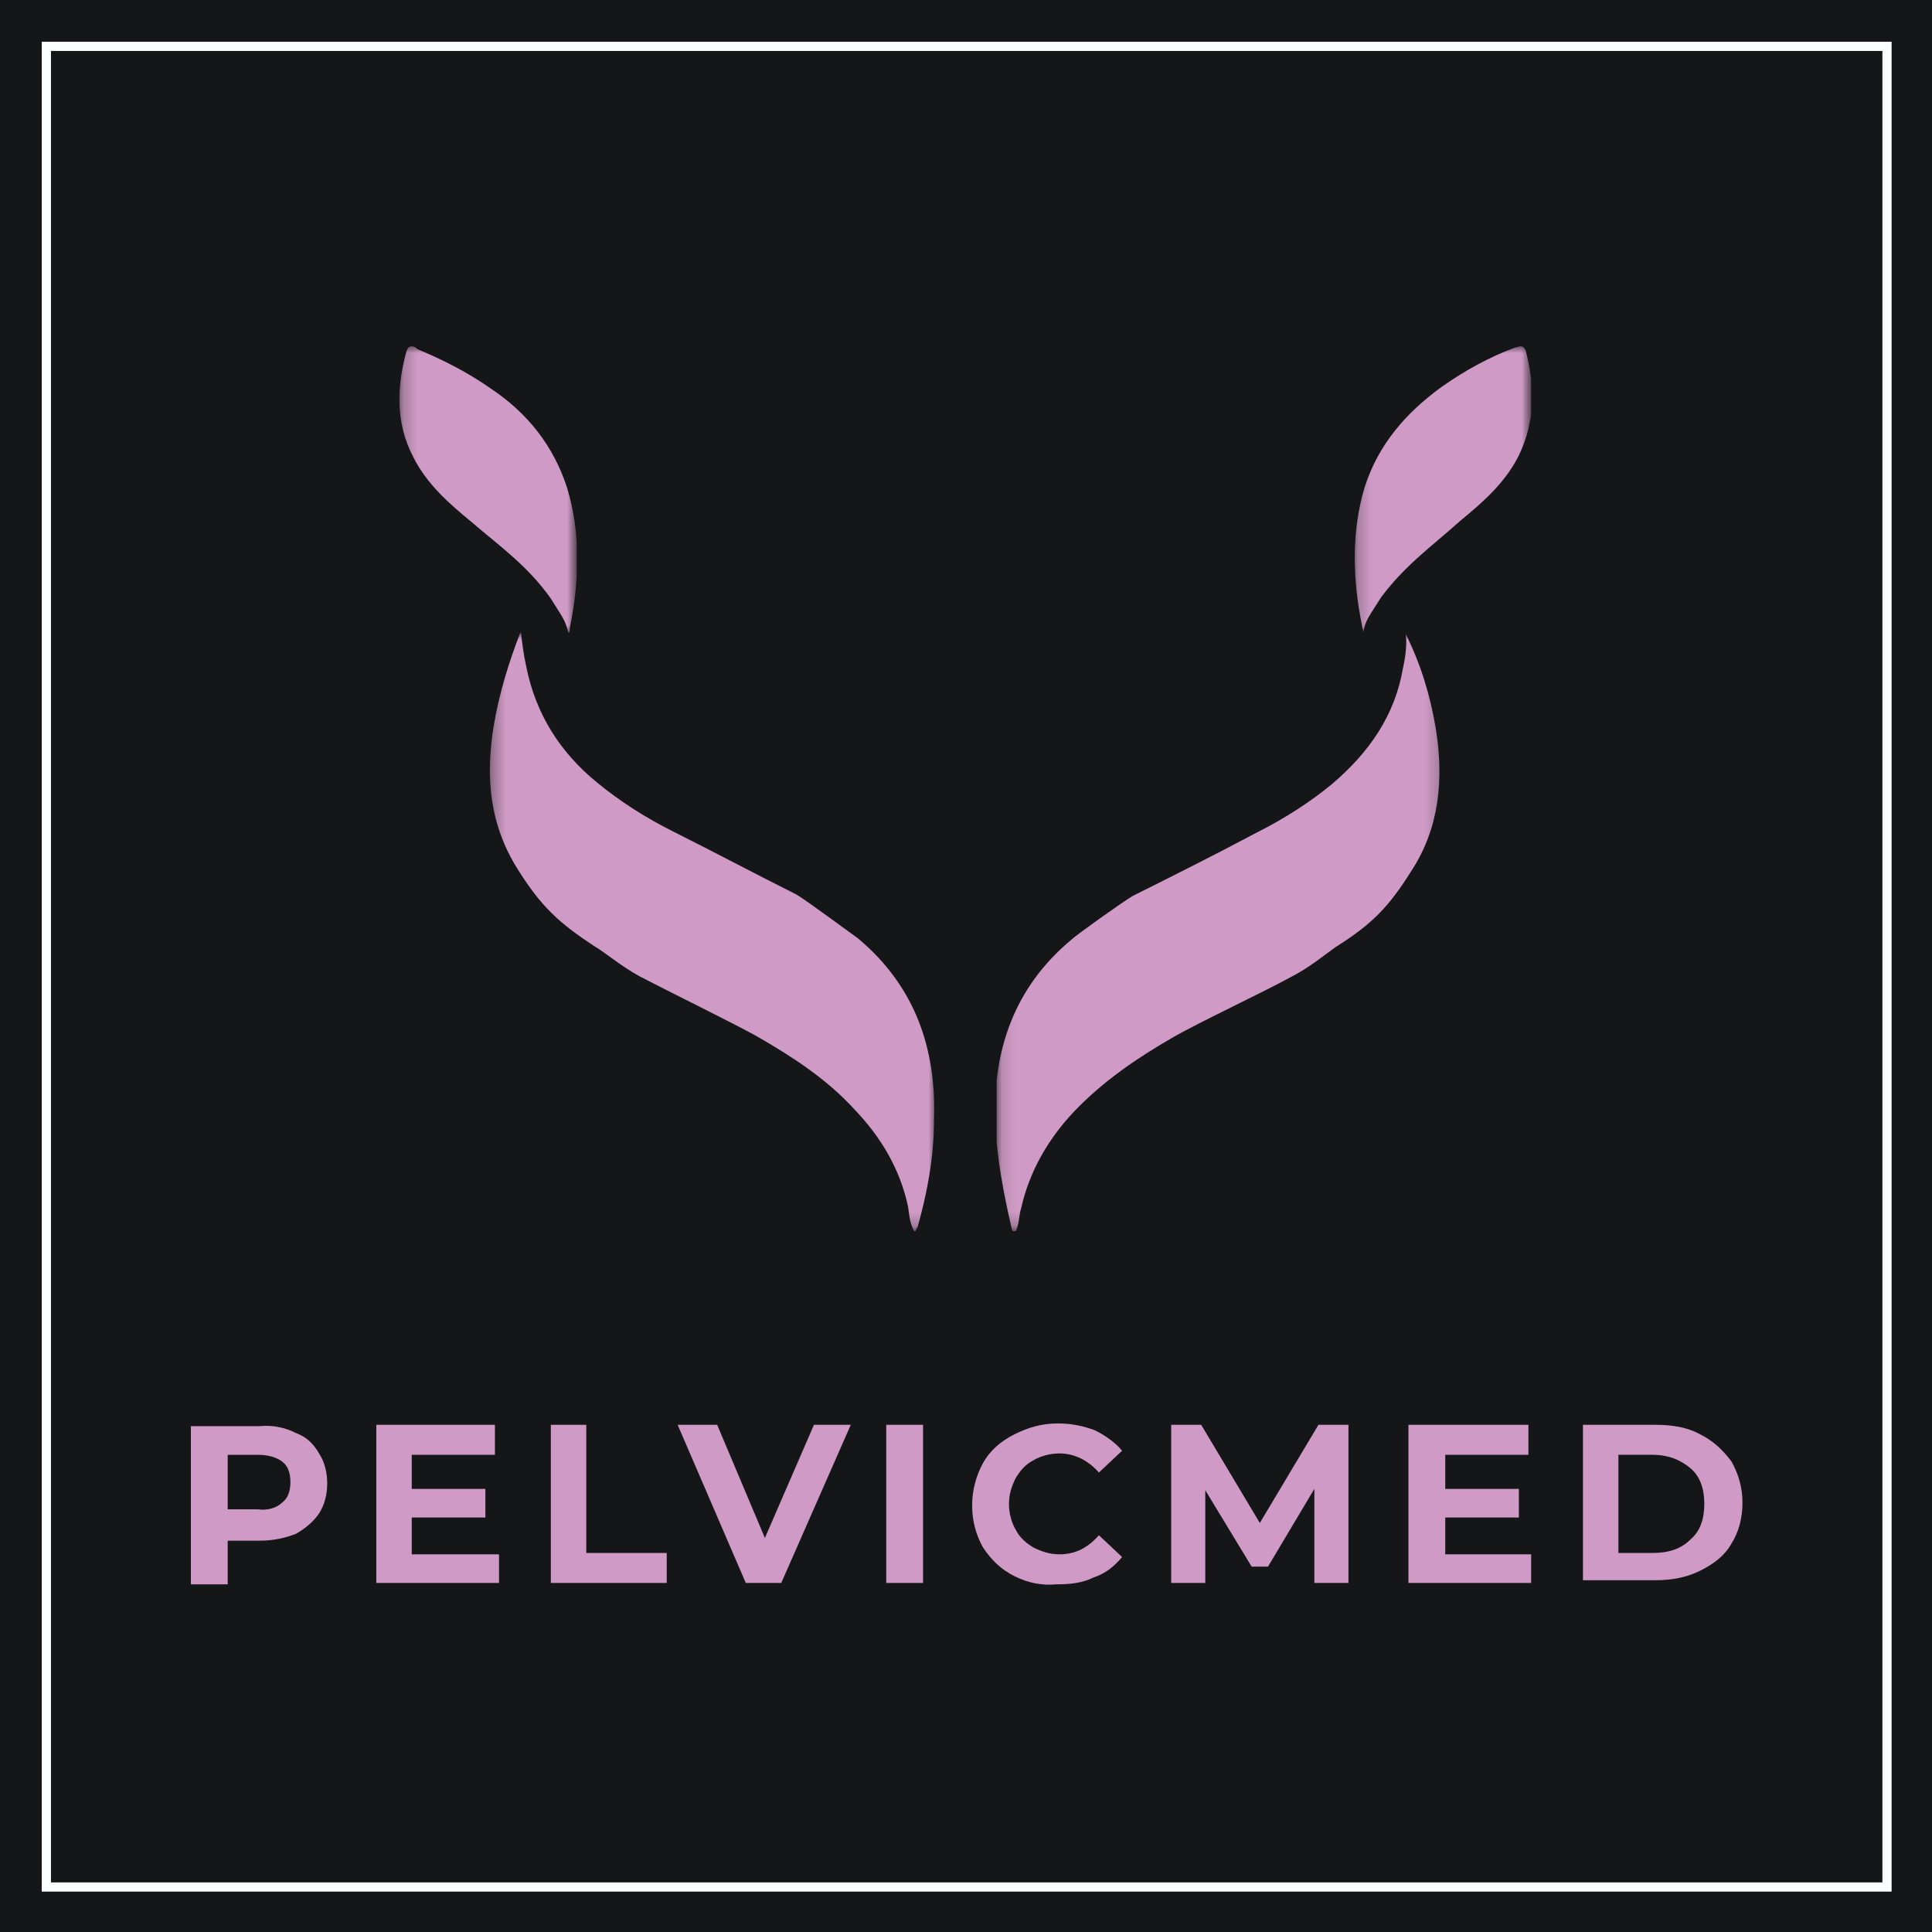
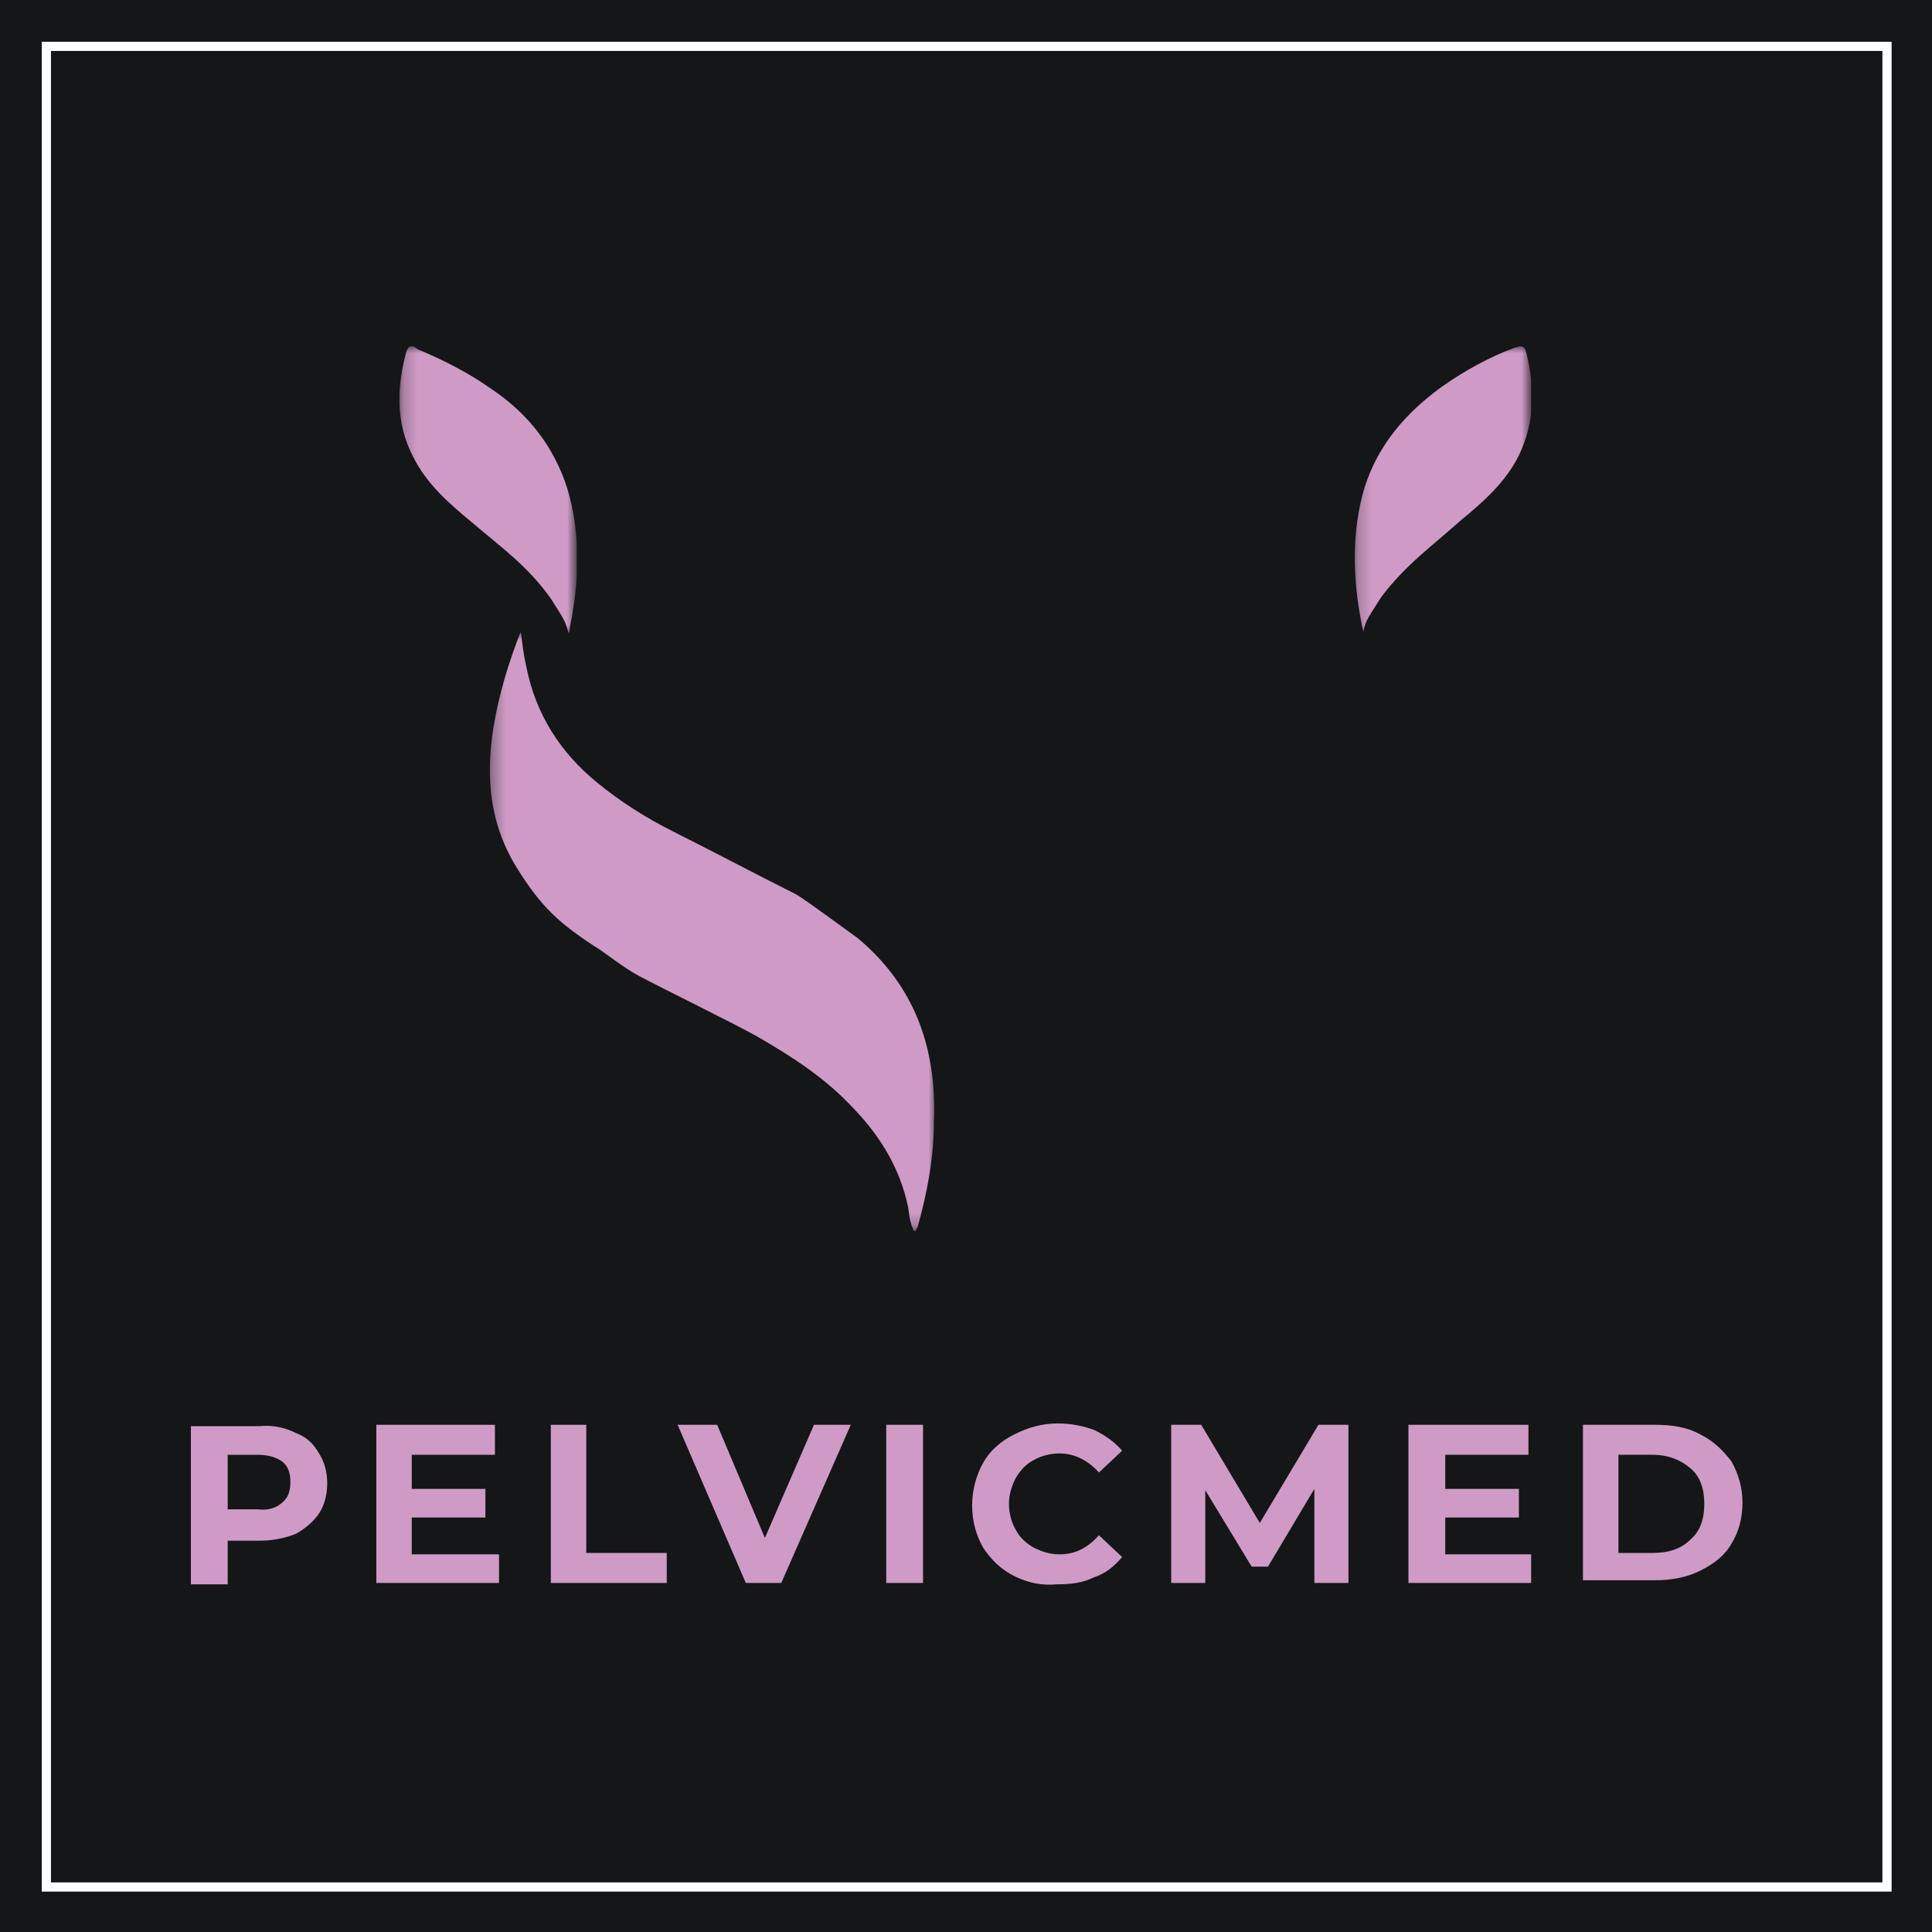
<svg xmlns="http://www.w3.org/2000/svg" xmlns:xlink="http://www.w3.org/1999/xlink" id="Слой_1" x="0px" y="0px" viewBox="0 0 141.7 141.7" style="enable-background:new 0 0 141.7 141.7;" xml:space="preserve">
  <style type="text/css"> .st0{fill:#151617;} .st1{filter:url(#Adobe_OpacityMaskFilter);} .st2{fill-rule:evenodd;clip-rule:evenodd;fill:#FFFFFF;} .st3{mask:url(#SVGID_1_);} .st4{clip-path:url(#SVGID_3_);} .st5{clip-path:url(#SVGID_5_);fill:url(#SVGID_6_);} .st6{filter:url(#Adobe_OpacityMaskFilter_1_);} .st7{fill:#FFFFFF;} .st8{mask:url(#SVGID_7_);} .st9{clip-path:url(#SVGID_9_);} .st10{clip-path:url(#SVGID_11_);fill:url(#SVGID_12_);} .st11{filter:url(#Adobe_OpacityMaskFilter_2_);} .st12{mask:url(#SVGID_13_);} .st13{clip-path:url(#SVGID_15_);} .st14{clip-path:url(#SVGID_17_);fill:url(#SVGID_18_);} .st15{filter:url(#Adobe_OpacityMaskFilter_3_);} .st16{mask:url(#SVGID_19_);} .st17{clip-path:url(#SVGID_21_);} .st18{clip-path:url(#SVGID_23_);fill:url(#SVGID_24_);} .st19{fill:#CF9BC6;} .st20{fill:none;stroke:#FBFFFF;stroke-width:0.675;stroke-miterlimit:22.926;} </style>
  <g>
    <rect x="0" y="0" class="st0" width="141.7" height="141.7" />
    <defs>
      <filter id="Adobe_OpacityMaskFilter" filterUnits="userSpaceOnUse" x="35.6" y="46.4" width="33.1" height="43.9">
        <feFlood style="flood-color:white;flood-opacity:1" result="back" />
        <feBlend in="SourceGraphic" in2="back" mode="normal" />
      </filter>
    </defs>
    <mask maskUnits="userSpaceOnUse" x="35.6" y="46.4" width="33.1" height="43.9" id="SVGID_1_">
      <g class="st1">
        <g> </g>
        <g> </g>
        <g>
          <rect x="35.9" y="46.4" class="st2" width="32.7" height="43.9" />
        </g>
      </g>
    </mask>
    <g class="st3">
      <g>
        <defs>
          <rect id="SVGID_2_" x="35.9" y="46.4" width="32.7" height="43.9" />
        </defs>
        <clipPath id="SVGID_3_">
          <use xlink:href="#SVGID_2_" style="overflow:visible;" />
        </clipPath>
        <g class="st4">
          <defs>
            <path id="SVGID_4_" d="M36.2,53.3c-0.6,3.7-0.3,7.2,1.8,10.5c1.7,2.7,3,3.9,5.6,5.6c0.7,0.4,2,1.5,3.3,2.2 c1.9,1,6.8,3.4,8.6,4.4c2.6,1.5,5.1,3.1,7.2,5.4c1.9,2,3.3,4.3,3.9,7.1c0.1,0.6,0.1,1.2,0.5,1.9c0.1-0.2,0.1-0.3,0.2-0.4 c0.7-2.5,1.2-5.1,1.2-7.8c0.2-5.3-1.4-9.9-5.6-13.4c-0.3-0.2-3.8-2.8-4.5-3.2c-3-1.5-6-3.1-9-4.6c-2-1-3.9-2.2-5.6-3.6 c-2.7-2.2-4.5-5-5.2-8.5c-0.2-0.9-0.3-1.7-0.4-2.6C37.3,48.6,36.6,50.9,36.2,53.3z" />
          </defs>
          <clipPath id="SVGID_5_">
            <use xlink:href="#SVGID_4_" style="overflow:visible;" />
          </clipPath>
          <linearGradient id="SVGID_6_" gradientUnits="userSpaceOnUse" x1="-3.889" y1="117.985" x2="28.301" y2="117.985" gradientTransform="matrix(1 0 0 1 40.141 -49.64)">
            <stop offset="0" style="stop-color:#CF9BC6" />
            <stop offset="1" style="stop-color:#CF9BC6" />
          </linearGradient>
          <rect x="35.6" y="46.4" class="st5" width="33.1" height="43.9" />
        </g>
      </g>
    </g>
    <defs>
      <filter id="Adobe_OpacityMaskFilter_1_" filterUnits="userSpaceOnUse" x="29.1" y="25.4" width="13.6" height="21">
        <feFlood style="flood-color:white;flood-opacity:1" result="back" />
        <feBlend in="SourceGraphic" in2="back" mode="normal" />
      </filter>
    </defs>
    <mask maskUnits="userSpaceOnUse" x="29.1" y="25.4" width="13.6" height="21" id="SVGID_7_">
      <g class="st6">
        <g> </g>
        <g> </g>
        <g>
          <rect x="29.3" y="25.4" class="st7" width="13" height="21" />
        </g>
      </g>
    </mask>
    <g class="st8">
      <g>
        <defs>
          <rect id="SVGID_8_" x="29.3" y="25.4" width="13" height="21" />
        </defs>
        <clipPath id="SVGID_9_">
          <use xlink:href="#SVGID_8_" style="overflow:visible;" />
        </clipPath>
        <g class="st9">
          <defs>
            <path id="SVGID_10_" d="M30.2,25.4L30.2,25.4L30.2,25.4c-0.2,0-0.3,0.1-0.4,0.4c-0.7,2.6-0.8,5.2,0.5,7.7c1,2,2.6,3.4,4.3,4.8 c2.1,1.8,4.1,3.2,5.8,5.6c0.8,1.3,1.1,1.6,1.3,2.6c0.1-0.2,0.1-0.3,0.1-0.5c0.7-3.4,0.8-6.9-0.2-10.2c-1-3.1-2.9-5.5-5.6-7.3 c-1.7-1.2-3.5-2.1-5.4-2.9C30.5,25.5,30.4,25.4,30.2,25.4" />
          </defs>
          <clipPath id="SVGID_11_">
            <use xlink:href="#SVGID_10_" style="overflow:visible;" />
          </clipPath>
          <linearGradient id="SVGID_12_" gradientUnits="userSpaceOnUse" x1="-4.991" y1="122.423" x2="7.521" y2="122.423" gradientTransform="matrix(1 0 0 1 34.608 -86.513)">
            <stop offset="0" style="stop-color:#CF9BC6" />
            <stop offset="1" style="stop-color:#CF9BC6" />
          </linearGradient>
          <rect x="29.1" y="25.4" class="st10" width="13.6" height="21" />
        </g>
      </g>
    </g>
    <defs>
      <filter id="Adobe_OpacityMaskFilter_2_" filterUnits="userSpaceOnUse" x="73" y="46.4" width="33.1" height="43.9">
        <feFlood style="flood-color:white;flood-opacity:1" result="back" />
        <feBlend in="SourceGraphic" in2="back" mode="normal" />
      </filter>
    </defs>
    <mask maskUnits="userSpaceOnUse" x="73" y="46.4" width="33.1" height="43.9" id="SVGID_13_">
      <g class="st11">
        <g> </g>
        <g> </g>
        <g>
-           <rect x="73.1" y="46.4" class="st7" width="32.7" height="43.9" />
-         </g>
+           </g>
      </g>
    </mask>
    <g class="st12">
      <g>
        <defs>
          <rect id="SVGID_14_" x="73.1" y="46.4" width="32.7" height="43.9" />
        </defs>
        <clipPath id="SVGID_15_">
          <use xlink:href="#SVGID_14_" style="overflow:visible;" />
        </clipPath>
        <g class="st13">
          <defs>
-             <path id="SVGID_16_" d="M102.9,49c-0.6,3.5-2.5,6.2-5.2,8.5c-1.7,1.4-3.6,2.6-5.6,3.6c-3,1.6-6,3.1-9,4.6 c-0.7,0.4-4.2,2.9-4.5,3.2c-4.2,3.5-5.8,8.1-5.6,13.4c0.1,2.6,0.6,5.2,1.2,7.8c0,0.1,0.1,0.2,0.2,0.4c0.4-0.7,0.3-1.3,0.5-1.9 c0.6-2.7,2-5.1,3.9-7.1c2.1-2.2,4.6-3.9,7.2-5.4c1.9-1.1,6.8-3.4,8.6-4.4c1.4-0.7,2.6-1.7,3.3-2.2c2.7-1.7,3.9-2.9,5.6-5.6 c2.1-3.2,2.4-6.8,1.8-10.5c-0.4-2.4-1.1-4.7-2.2-6.9C103.2,47.2,103.1,48.1,102.9,49z" />
-           </defs>
+             </defs>
          <clipPath id="SVGID_17_">
            <use xlink:href="#SVGID_16_" style="overflow:visible;" />
          </clipPath>
          <linearGradient id="SVGID_18_" gradientUnits="userSpaceOnUse" x1="34.076" y1="117.985" x2="1.898" y2="117.985" gradientTransform="matrix(1 0 0 1 71.399 -49.639)">
            <stop offset="0" style="stop-color:#CF9BC6" />
            <stop offset="1" style="stop-color:#CF9BC6" />
          </linearGradient>
          <rect x="73" y="46.4" class="st14" width="33.1" height="43.9" />
        </g>
      </g>
    </g>
    <defs>
      <filter id="Adobe_OpacityMaskFilter_3_" filterUnits="userSpaceOnUse" x="99.1" y="25.4" width="13.6" height="21">
        <feFlood style="flood-color:white;flood-opacity:1" result="back" />
        <feBlend in="SourceGraphic" in2="back" mode="normal" />
      </filter>
    </defs>
    <mask maskUnits="userSpaceOnUse" x="99.1" y="25.4" width="13.6" height="21" id="SVGID_19_">
      <g class="st15">
        <g> </g>
        <g> </g>
        <g>
          <rect x="99.3" y="25.4" class="st7" width="13" height="21" />
        </g>
      </g>
    </mask>
    <g class="st16">
      <g>
        <defs>
          <rect id="SVGID_20_" x="99.3" y="25.4" width="13" height="21" />
        </defs>
        <clipPath id="SVGID_21_">
          <use xlink:href="#SVGID_20_" style="overflow:visible;" />
        </clipPath>
        <g class="st17">
          <defs>
            <path id="SVGID_22_" d="M111.5,25.4L111.5,25.4L111.5,25.4c-0.1,0-0.3,0.1-0.4,0.1c-1.9,0.7-3.7,1.7-5.4,2.9 c-2.6,1.9-4.6,4.2-5.6,7.3c-1,3.3-0.9,6.8-0.2,10.2c0,0.2,0.1,0.3,0.1,0.5c0.1-0.9,0.5-1.3,1.3-2.6c1.8-2.4,3.8-3.8,5.8-5.6 c1.7-1.4,3.3-2.8,4.3-4.8c1.2-2.5,1.2-5,0.5-7.7C111.8,25.5,111.7,25.4,111.5,25.4" />
          </defs>
          <clipPath id="SVGID_23_">
            <use xlink:href="#SVGID_22_" style="overflow:visible;" />
          </clipPath>
          <linearGradient id="SVGID_24_" gradientUnits="userSpaceOnUse" x1="18.709" y1="122.424" x2="6.197" y2="122.424" gradientTransform="matrix(1 0 0 1 93.41 -86.513)">
            <stop offset="0" style="stop-color:#CF9BC6" />
            <stop offset="1" style="stop-color:#CF9BC6" />
          </linearGradient>
          <rect x="99.1" y="25.4" class="st18" width="13.6" height="21" />
        </g>
      </g>
    </g>
    <path class="st19" d="M21.7,105.1c0.8,0.3,1.3,0.8,1.7,1.5c0.4,0.6,0.6,1.4,0.6,2.2c0,0.8-0.2,1.6-0.6,2.2c-0.4,0.6-1,1.1-1.7,1.5 c-0.8,0.3-1.6,0.5-2.7,0.5h-2.3v3.2H14v-11.6h5C20,104.5,20.9,104.7,21.7,105.1 M20.7,110.2c0.4-0.3,0.6-0.8,0.6-1.5 c0-0.7-0.2-1.2-0.6-1.5c-0.4-0.3-1-0.5-1.8-0.5h-2.2v4h2.2C19.6,110.8,20.3,110.6,20.7,110.2z" />
    <polygon class="st19" points="36.6,114 36.6,116.1 27.6,116.1 27.6,104.5 36.3,104.5 36.3,106.7 30.2,106.7 30.2,109.2 35.6,109.2 35.6,111.3 30.2,111.3 30.2,114 " />
    <polygon class="st19" points="40.4,104.5 43,104.5 43,113.9 48.9,113.9 48.9,116.1 40.4,116.1 " />
    <polygon class="st19" points="62.4,104.5 57.3,116.1 54.7,116.1 49.7,104.5 52.6,104.5 56.1,112.8 59.7,104.5 " />
    <rect x="65" y="104.5" class="st19" width="2.7" height="11.6" />
    <path class="st19" d="M74.4,115.6c-1-0.5-1.7-1.2-2.3-2.1c-0.5-0.9-0.8-1.9-0.8-3.1c0-1.1,0.3-2.2,0.8-3.1c0.5-0.9,1.3-1.6,2.3-2.1 c1-0.5,2-0.8,3.2-0.8c1,0,1.9,0.2,2.7,0.5c0.8,0.4,1.5,0.9,2,1.5l-1.7,1.6c-0.8-0.9-1.8-1.4-2.9-1.4c-0.7,0-1.4,0.2-1.9,0.5 c-0.6,0.3-1,0.8-1.3,1.3c-0.3,0.6-0.5,1.2-0.5,1.9c0,0.7,0.2,1.4,0.5,1.9c0.3,0.6,0.8,1,1.3,1.3c0.6,0.3,1.2,0.5,1.9,0.5 c1.2,0,2.1-0.5,2.9-1.4l1.7,1.6c-0.6,0.7-1.2,1.2-2.1,1.5c-0.8,0.4-1.7,0.5-2.7,0.5C76.4,116.3,75.4,116.1,74.4,115.6" />
    <polygon class="st19" points="96.4,116.1 96.4,109.2 93,114.9 91.8,114.9 88.4,109.3 88.4,116.1 85.9,116.1 85.9,104.5 88.1,104.5 92.4,111.7 96.7,104.5 98.9,104.5 98.9,116.1 " />
    <polygon class="st19" points="112.3,114 112.3,116.1 103.3,116.1 103.3,104.5 112.1,104.5 112.1,106.7 106,106.7 106,109.2 111.4,109.2 111.4,111.3 106,111.3 106,114 " />
    <path class="st19" d="M116.1,104.5h5.3c1.3,0,2.4,0.2,3.3,0.7c1,0.5,1.7,1.2,2.3,2c0.5,0.9,0.8,1.9,0.8,3c0,1.2-0.3,2.2-0.8,3 c-0.5,0.9-1.3,1.5-2.3,2c-1,0.5-2.1,0.7-3.3,0.7h-5.3V104.5z M121.2,113.9c1.2,0,2.1-0.3,2.8-1c0.7-0.6,1-1.5,1-2.6 c0-1.1-0.3-2-1-2.6c-0.7-0.6-1.6-1-2.8-1h-2.5v7.2H121.2z" />
    <rect x="3.4" y="3.4" class="st20" width="135" height="135" />
  </g>
</svg>